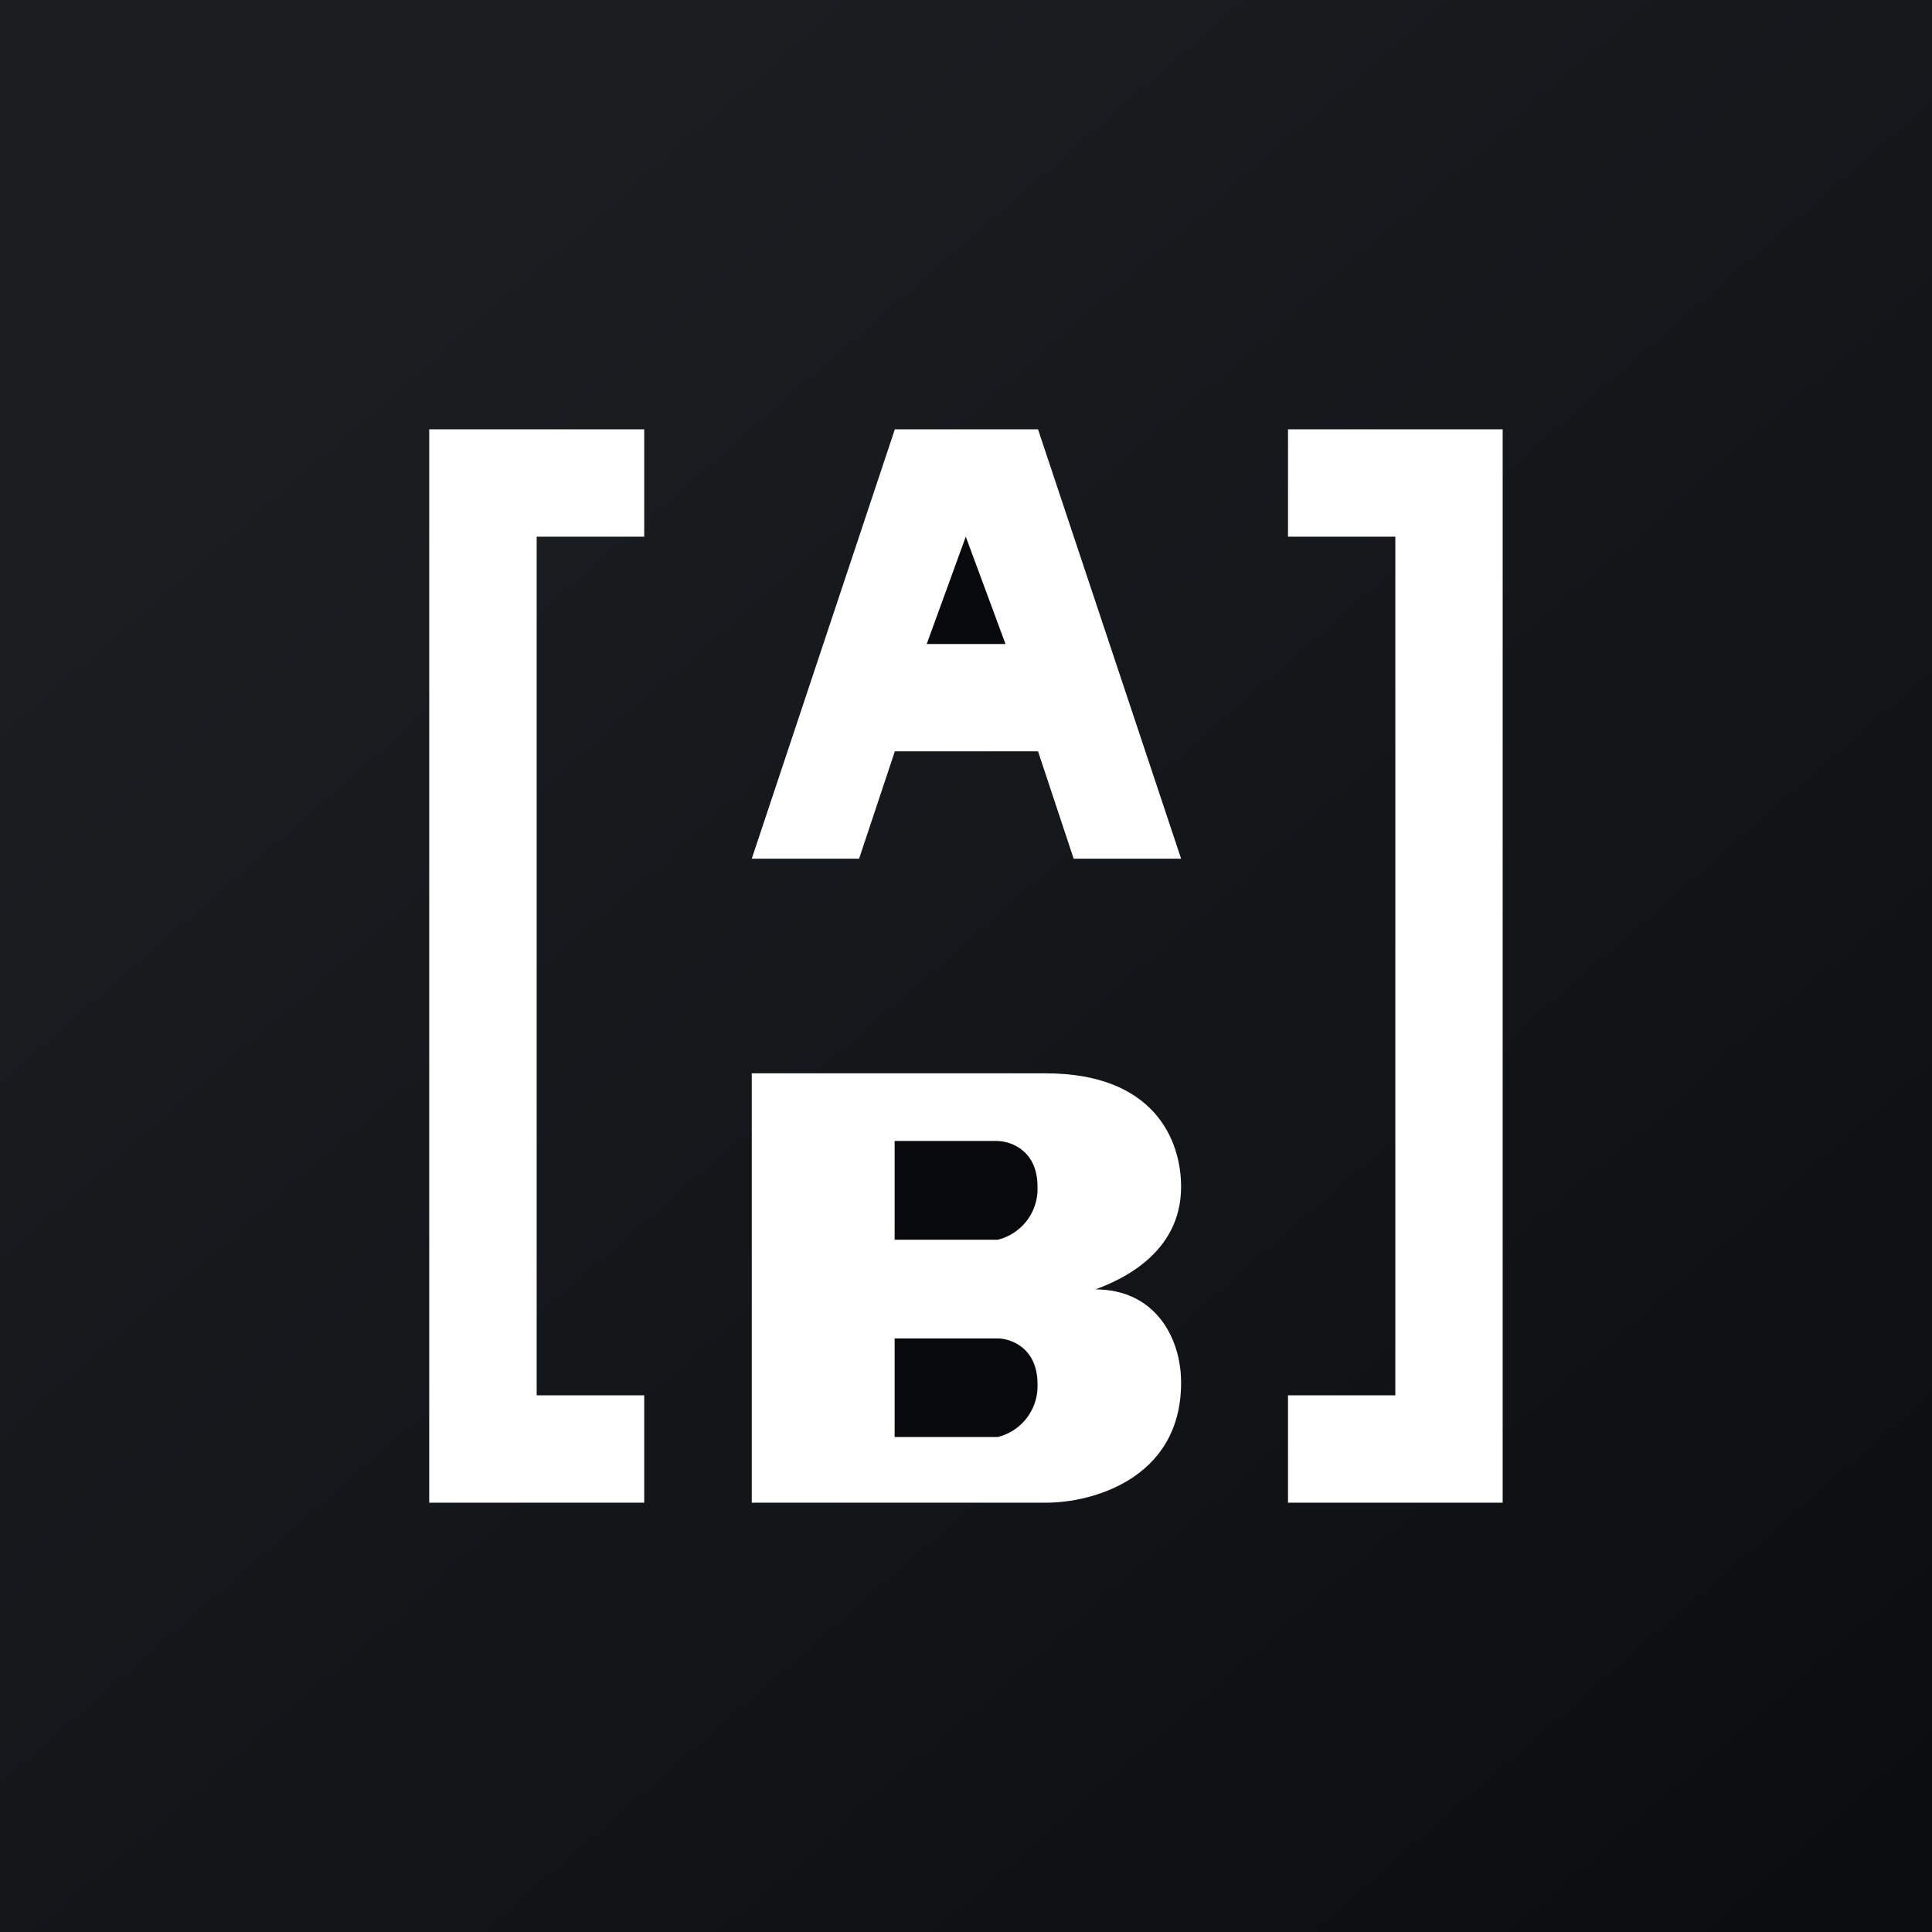
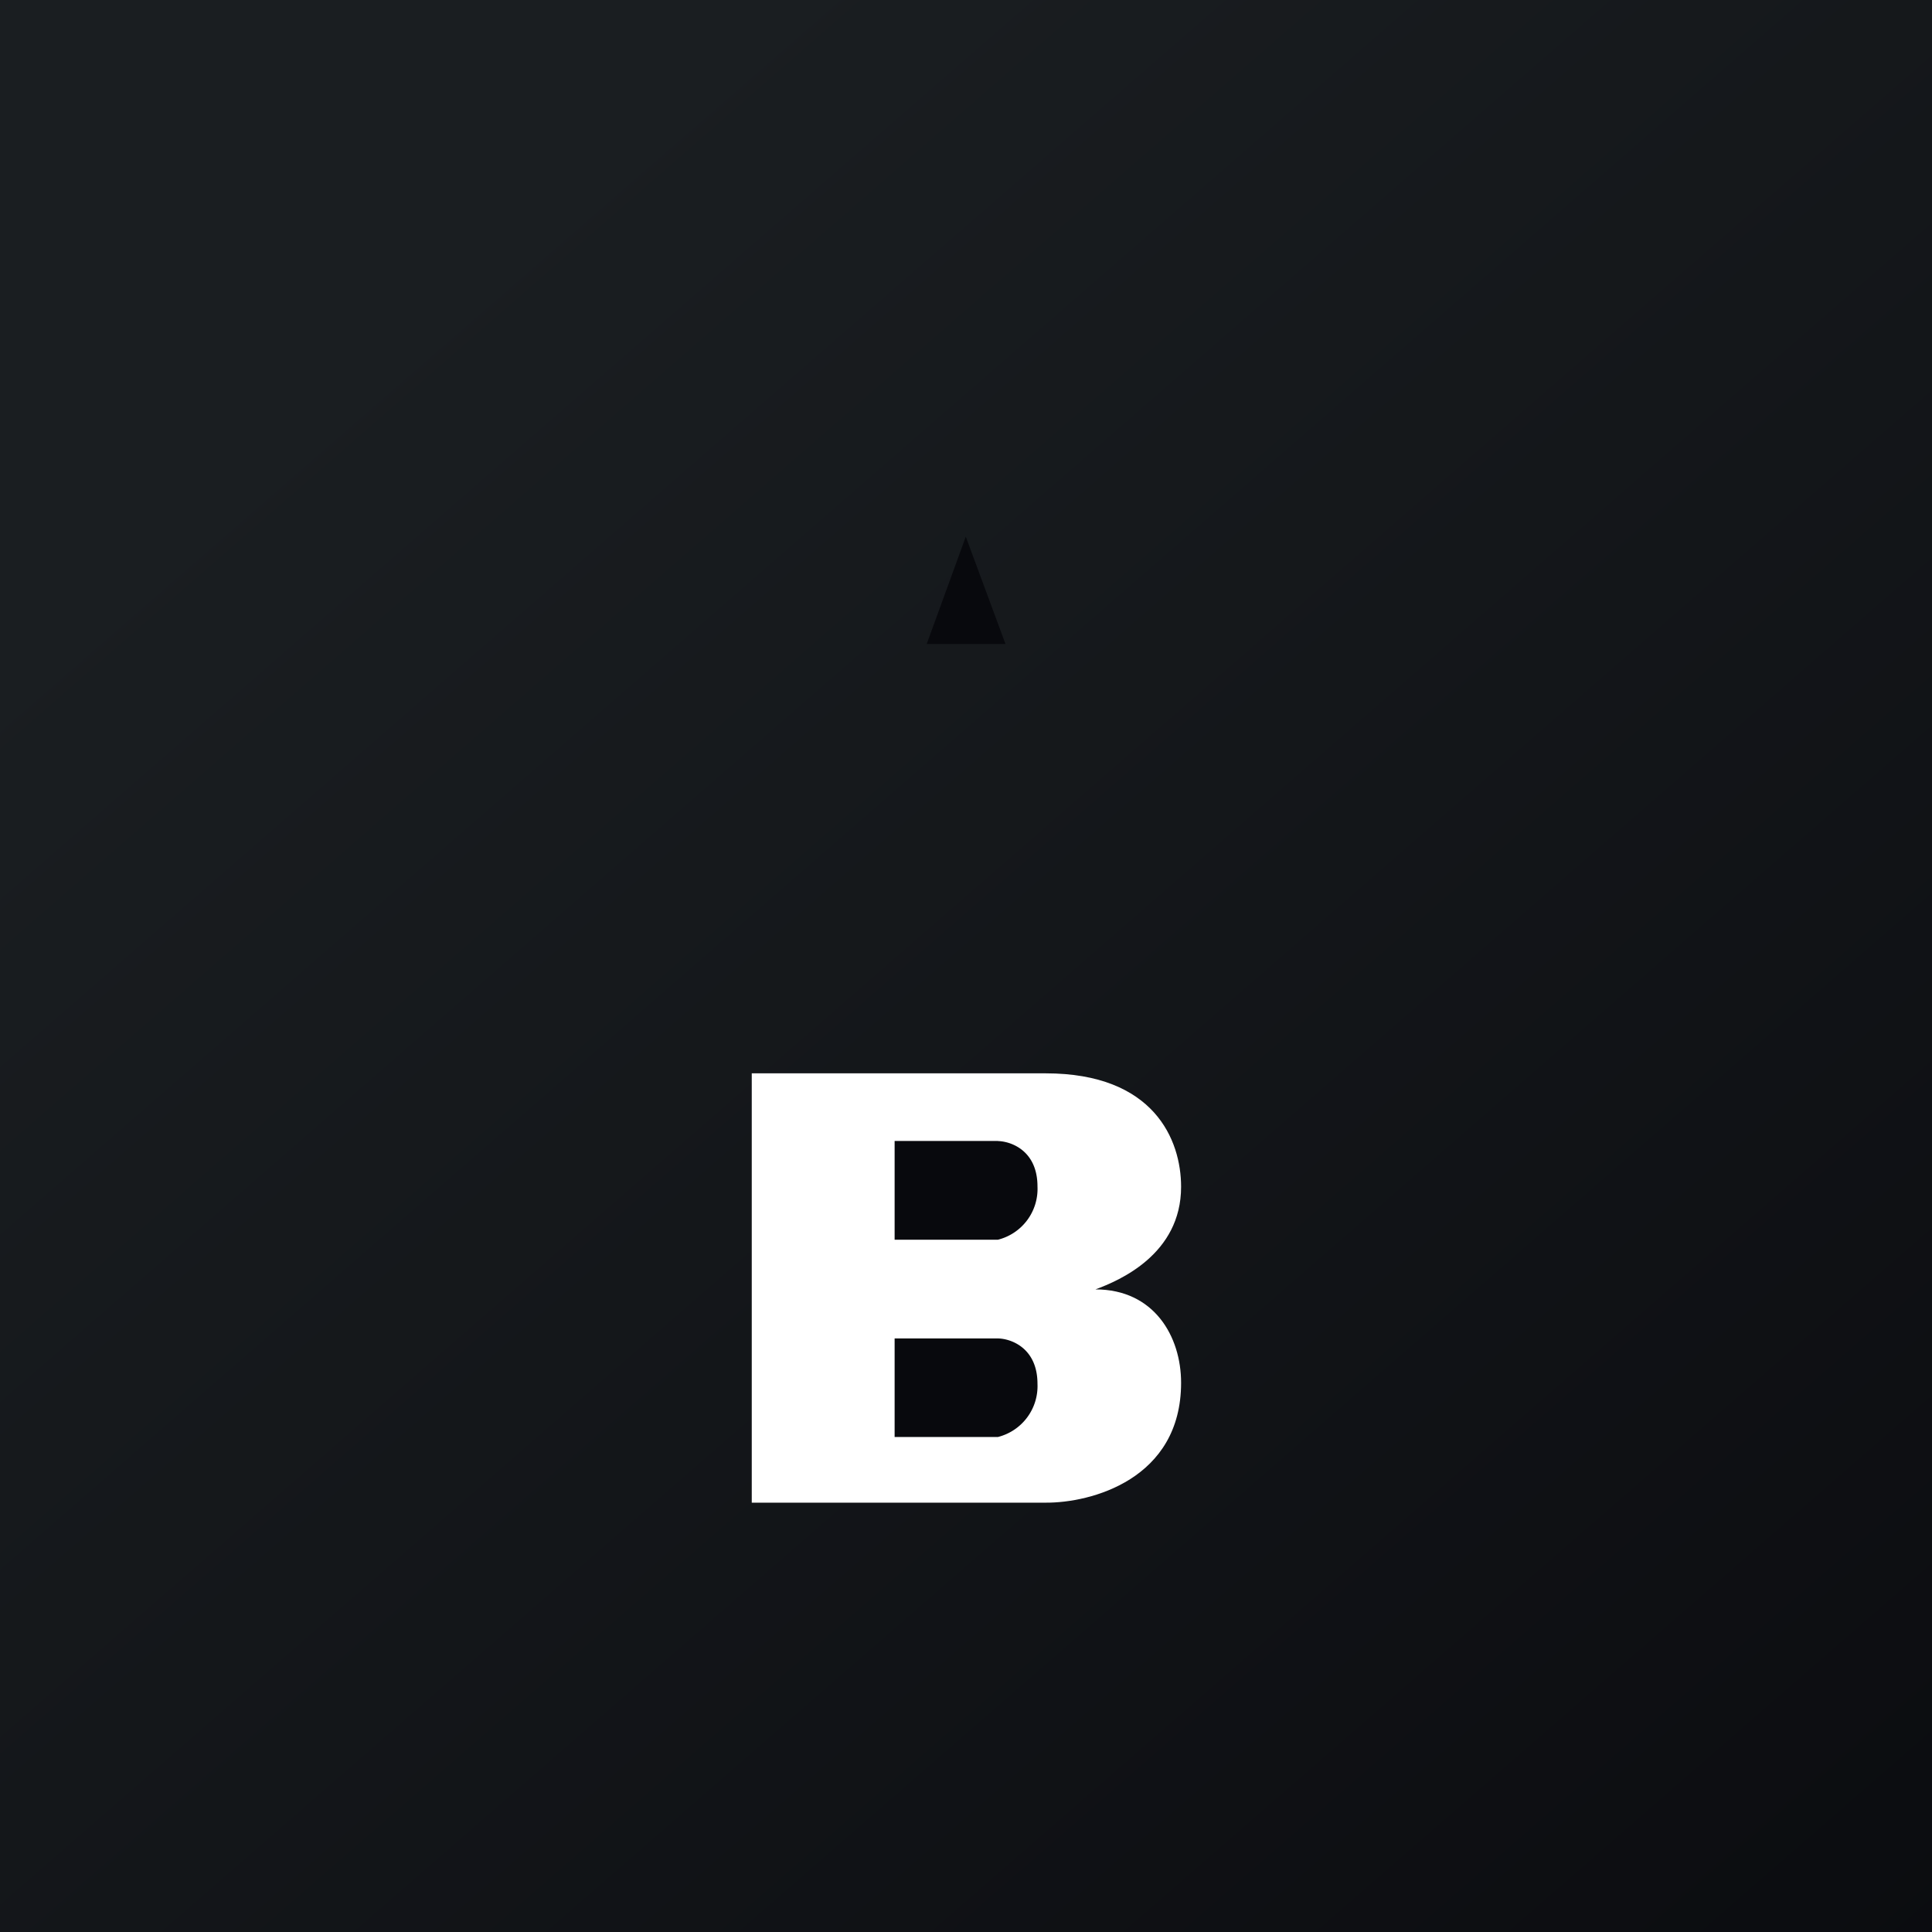
<svg xmlns="http://www.w3.org/2000/svg" width="18" height="18">
  <rect width="100%" height="100%" fill="#808080" stroke="none" />
  <path fill="url(#paint0_linear)" d="M0 0h18v18H0z" />
-   <path d="M3.999 4h2.003v1H5v8h1.002v1H3.999V4zM14 4h-2v1h1v8h-1v1h2V4zM7.004 8l1.333-4h1.334l1.333 4h-1.001l-.332-1H8.337l-.333 1h-1z" fill="#fff" />
  <path d="M8.634 6l.364-1 .37 1h-.734z" fill="#08090D" />
  <path d="M7.004 14v-4h2.738c1.01 0 1.262.62 1.262 1.057 0 .629-.576.874-.798.956.548 0 .798.44.798.87 0 .9-.841 1.12-1.262 1.117H7.004z" fill="#fff" />
  <path d="M9.298 10.63h-.963v.92h.963a.488.488 0 00.368-.496c0-.333-.245-.42-.368-.423zm0 1.84h-.963v.918h.963a.489.489 0 00.368-.495c0-.333-.245-.421-.368-.423z" fill="#08090D" />
  <defs>
    <linearGradient id="paint0_linear" x1="3.349" y1="3.122" x2="21.904" y2="24.434" gradientUnits="userSpaceOnUse">
      <stop stop-color="#1A1E21" />
      <stop offset="1" stop-color="#06060A" />
    </linearGradient>
  </defs>
</svg>